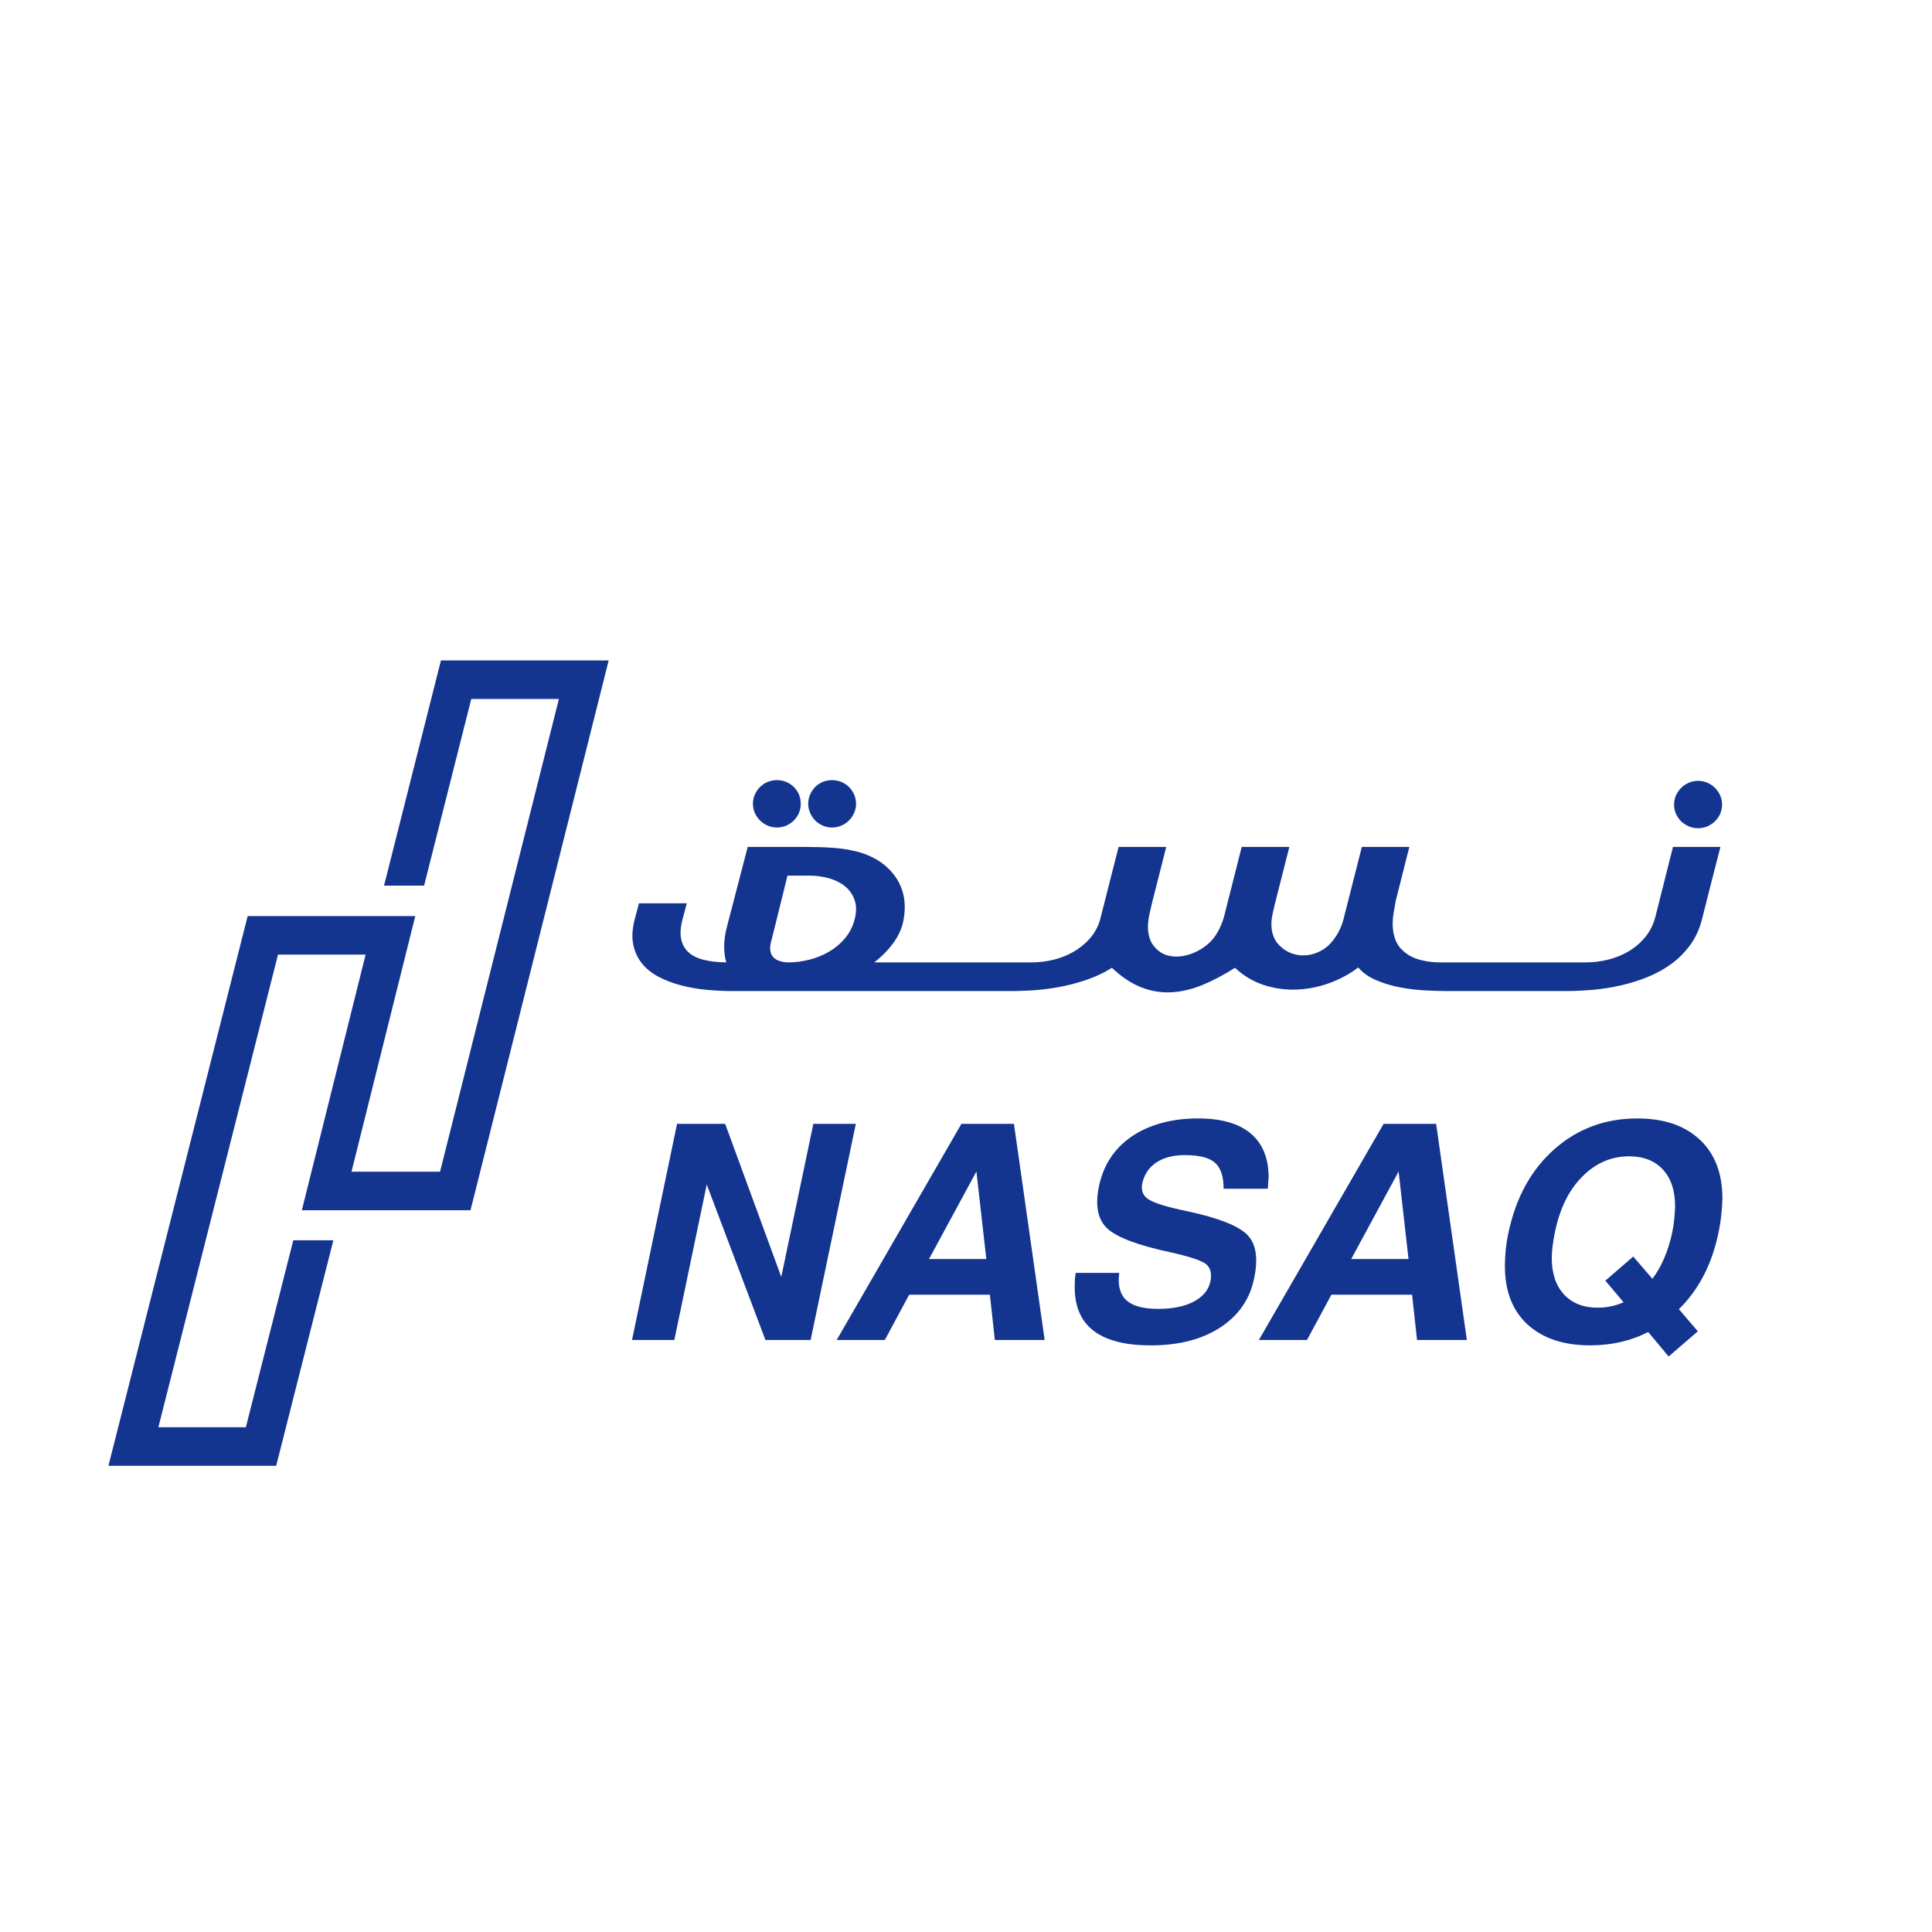
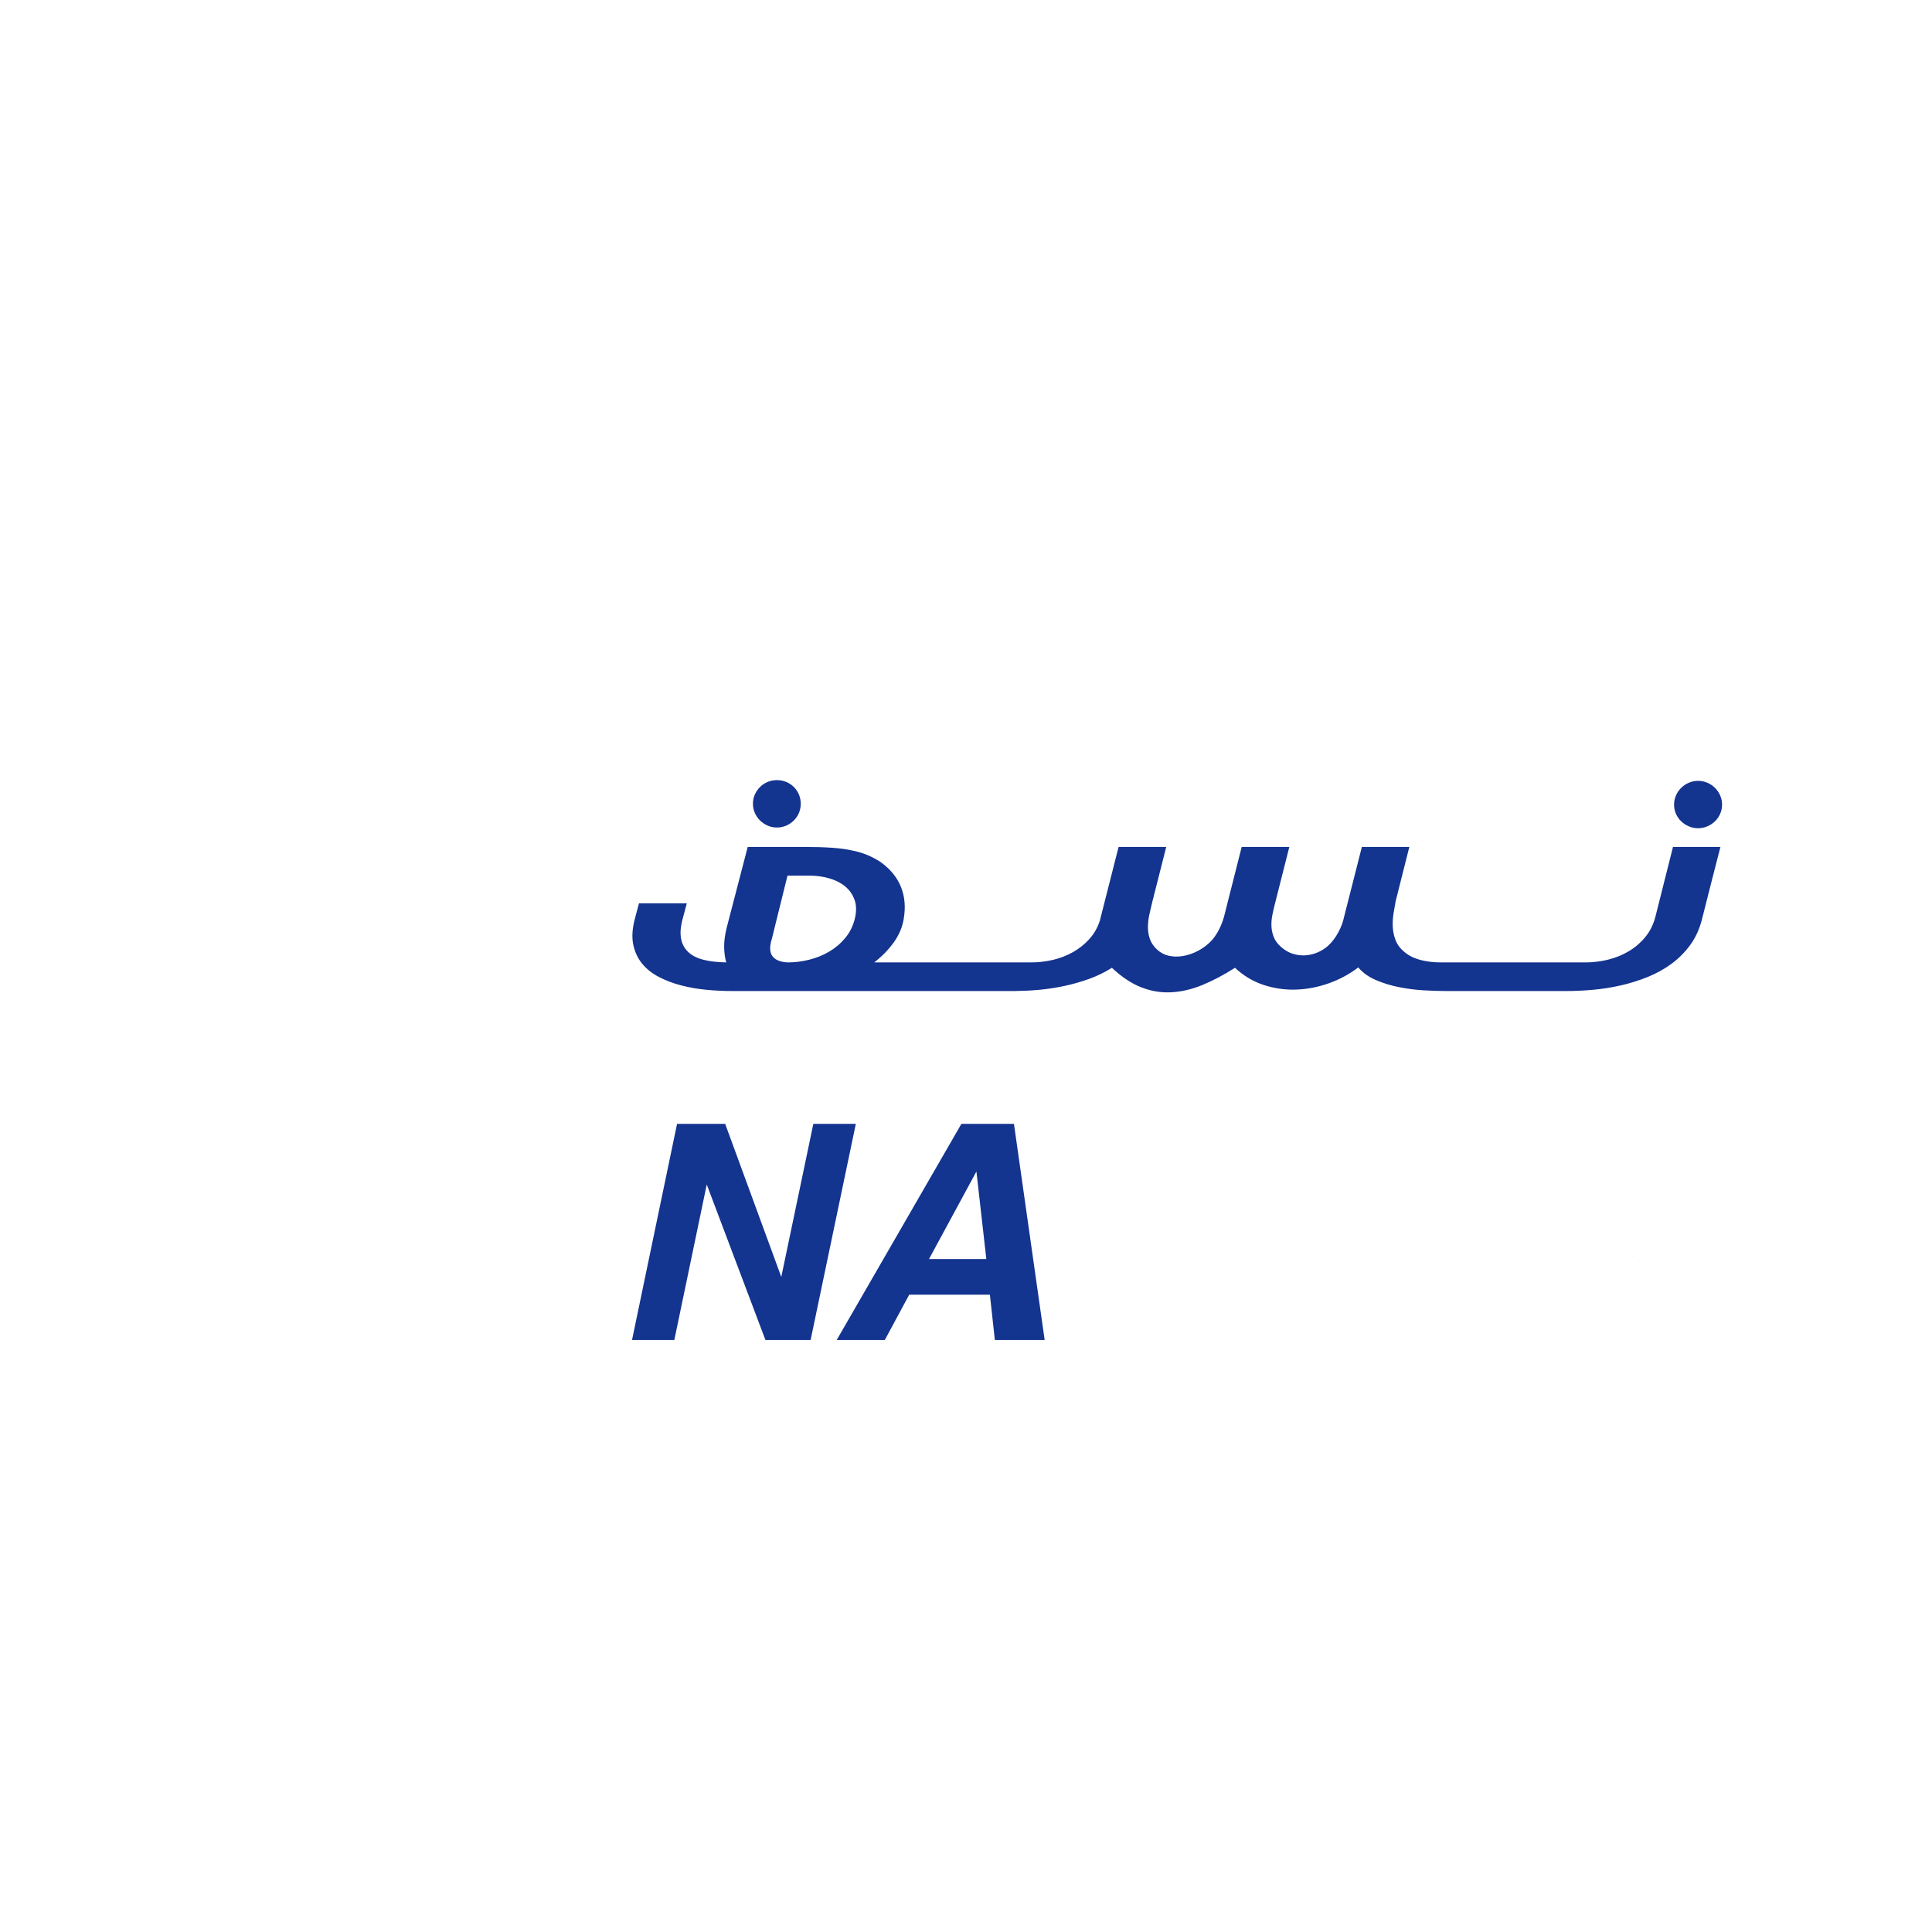
<svg xmlns="http://www.w3.org/2000/svg" viewBox="0 0 1232.98 1232.98">
  <defs>
    <style>      .cls-1 {        fill: #13348f;      }    </style>
  </defs>
  <g>
    <g id="Layer_1">
      <g>
-         <polygon class="cls-1" points="192.64 772.37 233.34 609.21 177.42 609.21 101.06 910.86 156.9 910.86 187.18 791.54 212.74 791.54 176.26 935.44 69.21 935.44 158.06 584.63 265.02 584.63 224.32 747.78 280.83 747.78 356.69 446.06 300.76 446.06 270.65 565.21 245.09 565.21 281.4 421.48 388.45 421.48 300.27 772.37 192.64 772.37" />
        <g>
          <polygon class="cls-1" points="532.57 717.23 519.07 717.23 498.61 814.93 462.79 717.23 447.44 717.23 432.09 717.23 403.36 855.15 416.85 855.15 430.35 855.15 451.04 755.94 488.49 855.15 502.96 855.15 517.33 855.15 546.18 717.23 532.57 717.23" />
          <path class="cls-1" d="M630.33,717.23h-16.77l-79.58,137.92h30.7l15.57-28.9h51.49l3.16,28.9h31.79l-19.6-137.92h-16.76ZM592.88,803.5l30.26-55.86,6.32,55.86h-36.58Z" />
-           <path class="cls-1" d="M758.14,773.09c-12.92-2.66-21.23-5.18-24.93-7.55-3.7-2.23-5.12-5.61-4.25-10.14,1.23-5.82,4.21-10.32,8.93-13.48,4.72-3.16,10.78-4.75,18.18-4.75,9.29,0,15.71,1.62,19.27,4.85,3.7,3.16,5.55,8.7,5.55,16.61h28.2l.54-7.44c-.07-11.07-3.23-19.73-9.47-25.99-7.55-7.62-19.45-11.43-35.71-11.43s-30.99,3.85-42.24,11.54c-11.1,7.62-18.07,18.26-20.9,31.92-.73,3.52-1.09,6.83-1.09,9.92,0,7.33,2.18,12.98,6.53,16.93,6.17,5.68,19.71,10.75,40.61,15.21,11.32,2.52,18.61,4.89,21.88,7.12,3.19,2.3,4.28,6.04,3.27,11.21-1.16,5.54-4.68,9.87-10.56,13-5.88,3.13-13.53,4.69-22.97,4.69s-16.26-1.87-20.25-5.61c-3.99-3.74-5.48-9.52-4.46-17.36h-27.76c-.29,1.58-.47,3.11-.54,4.58-.07,1.47-.11,2.93-.11,4.37,0,11.14,3.16,19.73,9.47,25.77,7.98,7.69,20.97,11.54,38.97,11.54s32.62-3.77,44.31-11.32c11.83-7.69,19.09-18.19,21.77-31.49.87-4.1,1.31-7.87,1.31-11.32,0-7.19-1.93-12.69-5.77-16.5-5.81-5.75-18.4-10.71-37.78-14.88Z" />
-           <path class="cls-1" d="M899.77,717.23h-16.77l-79.58,137.92h30.7l15.57-28.9h51.49l3.16,28.9h31.79l-19.6-137.92h-16.76ZM862.32,803.5l30.26-55.86,6.32,55.86h-36.58Z" />
          <path class="cls-1" d="M1042.34,801.91l.04-.03c-1.08-1.2-1.06-1.16-.04.03Z" />
-           <path class="cls-1" d="M1084.83,727.37c-9.58-9.06-22.9-13.59-39.95-13.59-20.54,0-38.21,6.58-53.01,19.73-14.73,13.08-24.46,30.8-29.18,53.16-.8,3.6-1.38,7.24-1.74,10.94-.36,3.7-.54,7.14-.54,10.3,0,15.96,4.79,28.4,14.37,37.31,9.8,8.91,23.11,13.37,39.95,13.37,13.72,0,26.09-2.84,37.12-8.52l13.06,15.63,18.62-16.07-12.08-14.13c12.7-12.44,21.12-28.72,25.26-48.85.8-3.74,1.4-7.51,1.8-11.32.4-3.81.64-7.3.71-10.46,0-15.96-4.79-28.47-14.37-37.53ZM1068.5,778.05c-.29,2.95-.73,5.79-1.31,8.52-2.54,11.86-6.75,21.71-12.63,29.55l-4.57-5.29c-3.7-4.31-6.19-7.21-7.46-8.68-.09-.1-.13-.15-.2-.24l-17.82,15.39,11.65,13.8c-5.22,2.3-10.74,3.45-16.55,3.45-9.07,0-16.22-2.8-21.45-8.41-5.22-5.61-7.84-13.37-7.84-23.29,0-2.3.18-4.89.55-7.76.36-2.87.83-5.71,1.41-8.52,1.53-7.48,3.72-14.18,6.59-20.11,2.87-5.93,6.48-11.09,10.83-15.47,8.56-8.7,18.58-13.05,30.04-13.05,9.14,0,16.33,2.84,21.56,8.52,5.15,5.53,7.73,13.37,7.73,23.51-.07,2.44-.25,5.14-.54,8.09Z" />
        </g>
        <g>
          <path class="cls-1" d="M485.04,523.62c1.39,1.38,3.02,2.47,4.87,3.28,1.86.8,3.83,1.21,5.92,1.21s4.06-.4,5.92-1.21c1.86-.81,3.48-1.9,4.87-3.28,1.39-1.38,2.47-2.99,3.25-4.83.77-1.84,1.16-3.79,1.16-5.86s-.39-4.02-1.16-5.86c-.77-1.84-1.86-3.45-3.25-4.83-1.39-1.38-3.02-2.45-4.87-3.22-1.86-.76-3.83-1.15-5.92-1.15s-4.06.38-5.92,1.15c-1.86.77-3.48,1.84-4.87,3.22-1.39,1.38-2.49,2.99-3.31,4.83-.81,1.84-1.22,3.79-1.22,5.86s.41,4.02,1.22,5.86c.81,1.84,1.91,3.45,3.31,4.83Z" />
-           <path class="cls-1" d="M520.26,523.62c1.35,1.38,2.96,2.47,4.82,3.28,1.86.8,3.83,1.21,5.92,1.21s4.06-.4,5.92-1.21c1.86-.81,3.48-1.9,4.87-3.28,1.39-1.38,2.49-2.99,3.31-4.83.81-1.84,1.22-3.79,1.22-5.86s-.41-4.02-1.22-5.86c-.81-1.84-1.91-3.45-3.31-4.83-1.39-1.38-3.02-2.45-4.87-3.22-1.86-.76-3.83-1.15-5.92-1.15s-4.06.38-5.92,1.15c-1.86.77-3.46,1.84-4.82,3.22-1.35,1.38-2.44,2.99-3.25,4.83-.81,1.84-1.22,3.79-1.22,5.86s.41,4.02,1.22,5.86c.81,1.84,1.89,3.45,3.25,4.83Z" />
          <path class="cls-1" d="M1072.89,524.14c1.39,1.34,3.02,2.41,4.88,3.22,1.86.81,3.83,1.21,5.92,1.21s4.06-.4,5.92-1.21c1.86-.8,3.48-1.88,4.88-3.22,1.39-1.34,2.49-2.93,3.3-4.77.81-1.84,1.22-3.79,1.22-5.86s-.41-4.02-1.22-5.86c-.81-1.84-1.91-3.45-3.3-4.83-1.39-1.38-3.02-2.47-4.88-3.28-1.86-.8-3.83-1.21-5.92-1.21s-4.06.4-5.92,1.21c-1.86.81-3.48,1.9-4.88,3.28-1.39,1.38-2.49,2.99-3.3,4.83-.81,1.84-1.22,3.79-1.22,5.86s.41,4.02,1.22,5.86c.81,1.84,1.91,3.43,3.3,4.77Z" />
          <path class="cls-1" d="M1056.53,584.77c-1.24,4.98-3.35,9.31-6.32,12.99-2.98,3.68-6.5,6.74-10.56,9.2-4.06,2.45-8.49,4.27-13.29,5.46s-9.59,1.78-14.39,1.78h-92.48c-4.64,0-8.95-.52-12.94-1.55-3.99-1.03-7.37-2.7-10.15-5-2.71-2.22-4.61-4.71-5.69-7.47-1.08-2.76-1.7-5.59-1.86-8.51-.16-2.91,0-5.8.47-8.68.46-2.87.93-5.53,1.39-7.99l8.7-34.48h-30.29l-11.25,44.25c-.77,3.68-2.07,7.17-3.89,10.46-1.82,3.3-3.93,6.05-6.32,8.28-2.09,1.84-4.35,3.28-6.79,4.31-2.44,1.03-4.92,1.65-7.43,1.84-2.51.19-4.99-.04-7.43-.69-2.44-.65-4.7-1.74-6.79-3.28-2.79-2.07-4.74-4.29-5.86-6.67-1.12-2.37-1.76-4.85-1.91-7.41-.16-2.57.04-5.17.58-7.82.54-2.64,1.16-5.31,1.86-7.99l8.94-35.29h-30.4l-8.94,35.29c-.7,2.68-1.36,5.29-1.97,7.82-.62,2.53-1.43,4.94-2.44,7.24-1.01,2.3-2.22,4.5-3.66,6.61-1.43,2.11-3.3,4.08-5.63,5.92-2.09,1.69-4.49,3.14-7.19,4.37-2.71,1.23-5.51,2.05-8.41,2.47-2.9.42-5.74.31-8.53-.34-2.78-.65-5.26-2.01-7.43-4.08-2.17-2.07-3.65-4.33-4.47-6.78-.81-2.45-1.2-4.98-1.16-7.59.04-2.6.35-5.25.93-7.93.58-2.68,1.18-5.25,1.8-7.7l8.94-35.29h-30.4l-11.95,47.01c-1.47,4.52-3.71,8.45-6.73,11.78-3.02,3.33-6.5,6.11-10.44,8.33-3.95,2.22-8.2,3.87-12.76,4.94-4.57,1.07-9.13,1.61-13.69,1.61h-100.37c5.03-3.91,9.21-8.2,12.53-12.87,3.33-4.67,5.41-9.62,6.27-14.83,1.31-7.59.71-14.44-1.8-20.58-2.51-6.13-6.83-11.38-12.94-15.75-2.78-1.84-5.69-3.37-8.7-4.6-3.02-1.22-6.11-2.14-9.28-2.76-3.71-.84-8.08-1.44-13.11-1.78-5.03-.34-10.75-.52-17.17-.52h-36.55l-13.46,51.73c-1.08,4.37-1.61,8.39-1.57,12.07.04,3.68.48,6.97,1.33,9.89-5.57-.08-10.4-.63-14.5-1.67-4.1-1.03-7.35-2.68-9.75-4.94-2.4-2.26-3.93-5.12-4.58-8.56-.66-3.45-.33-7.62.99-12.53l2.67-10h-30.52l-2.67,10c-1.62,6.21-1.95,11.65-.99,16.32.97,4.67,2.84,8.72,5.63,12.13,2.78,3.41,6.34,6.25,10.67,8.51,4.33,2.26,9.07,4.06,14.22,5.4,5.14,1.34,10.52,2.28,16.13,2.82,5.61.54,11.16.8,16.65.8h181.25v-.04c4.54-.05,9.24-.26,14.16-.71,5.49-.5,10.95-1.32,16.36-2.47,5.41-1.15,10.71-2.66,15.9-4.54,5.18-1.88,10.02-4.23,14.5-7.07,6.19,5.82,12.4,9.96,18.62,12.41,6.23,2.45,12.59,3.53,19.09,3.22,6.5-.3,13.13-1.84,19.9-4.6,6.77-2.76,13.75-6.44,20.94-11.03,5.42,5.06,11.49,8.7,18.22,10.92,6.73,2.22,13.63,3.22,20.71,2.99,7.08-.23,14.06-1.57,20.94-4.02,6.89-2.45,13.15-5.82,18.8-10.12,2.86,3.37,6.62,6.05,11.25,8.05,4.64,1.99,9.57,3.51,14.8,4.54,5.22,1.03,10.44,1.71,15.66,2.01,5.22.31,9.84.46,13.87.46h77.28c5.42,0,11.1-.27,17.06-.8,5.96-.54,11.87-1.48,17.75-2.82,5.88-1.34,11.6-3.14,17.17-5.4,5.57-2.26,10.65-5.1,15.26-8.51,4.6-3.41,8.59-7.45,11.95-12.13,3.37-4.67,5.82-10.12,7.37-16.32,1.93-7.66,3.87-15.31,5.8-22.93,1.93-7.62,3.91-15.31,5.92-23.05h-30.28l-11.14,44.25ZM545.49,586.5c-1.16,4.6-3.19,8.64-6.09,12.13-2.9,3.49-6.31,6.38-10.21,8.68-3.91,2.3-8.16,4.02-12.76,5.17-4.6,1.15-9.15,1.72-13.63,1.72-4.8-.23-8.08-1.57-9.86-4.02-1.78-2.45-1.9-6.13-.35-11.03l9.98-40.34h14.16c4.18,0,8.26.56,12.24,1.67,3.98,1.11,7.39,2.8,10.21,5.06,2.82,2.26,4.87,5.13,6.15,8.62,1.28,3.49,1.33,7.61.17,12.36Z" />
        </g>
      </g>
    </g>
  </g>
</svg>